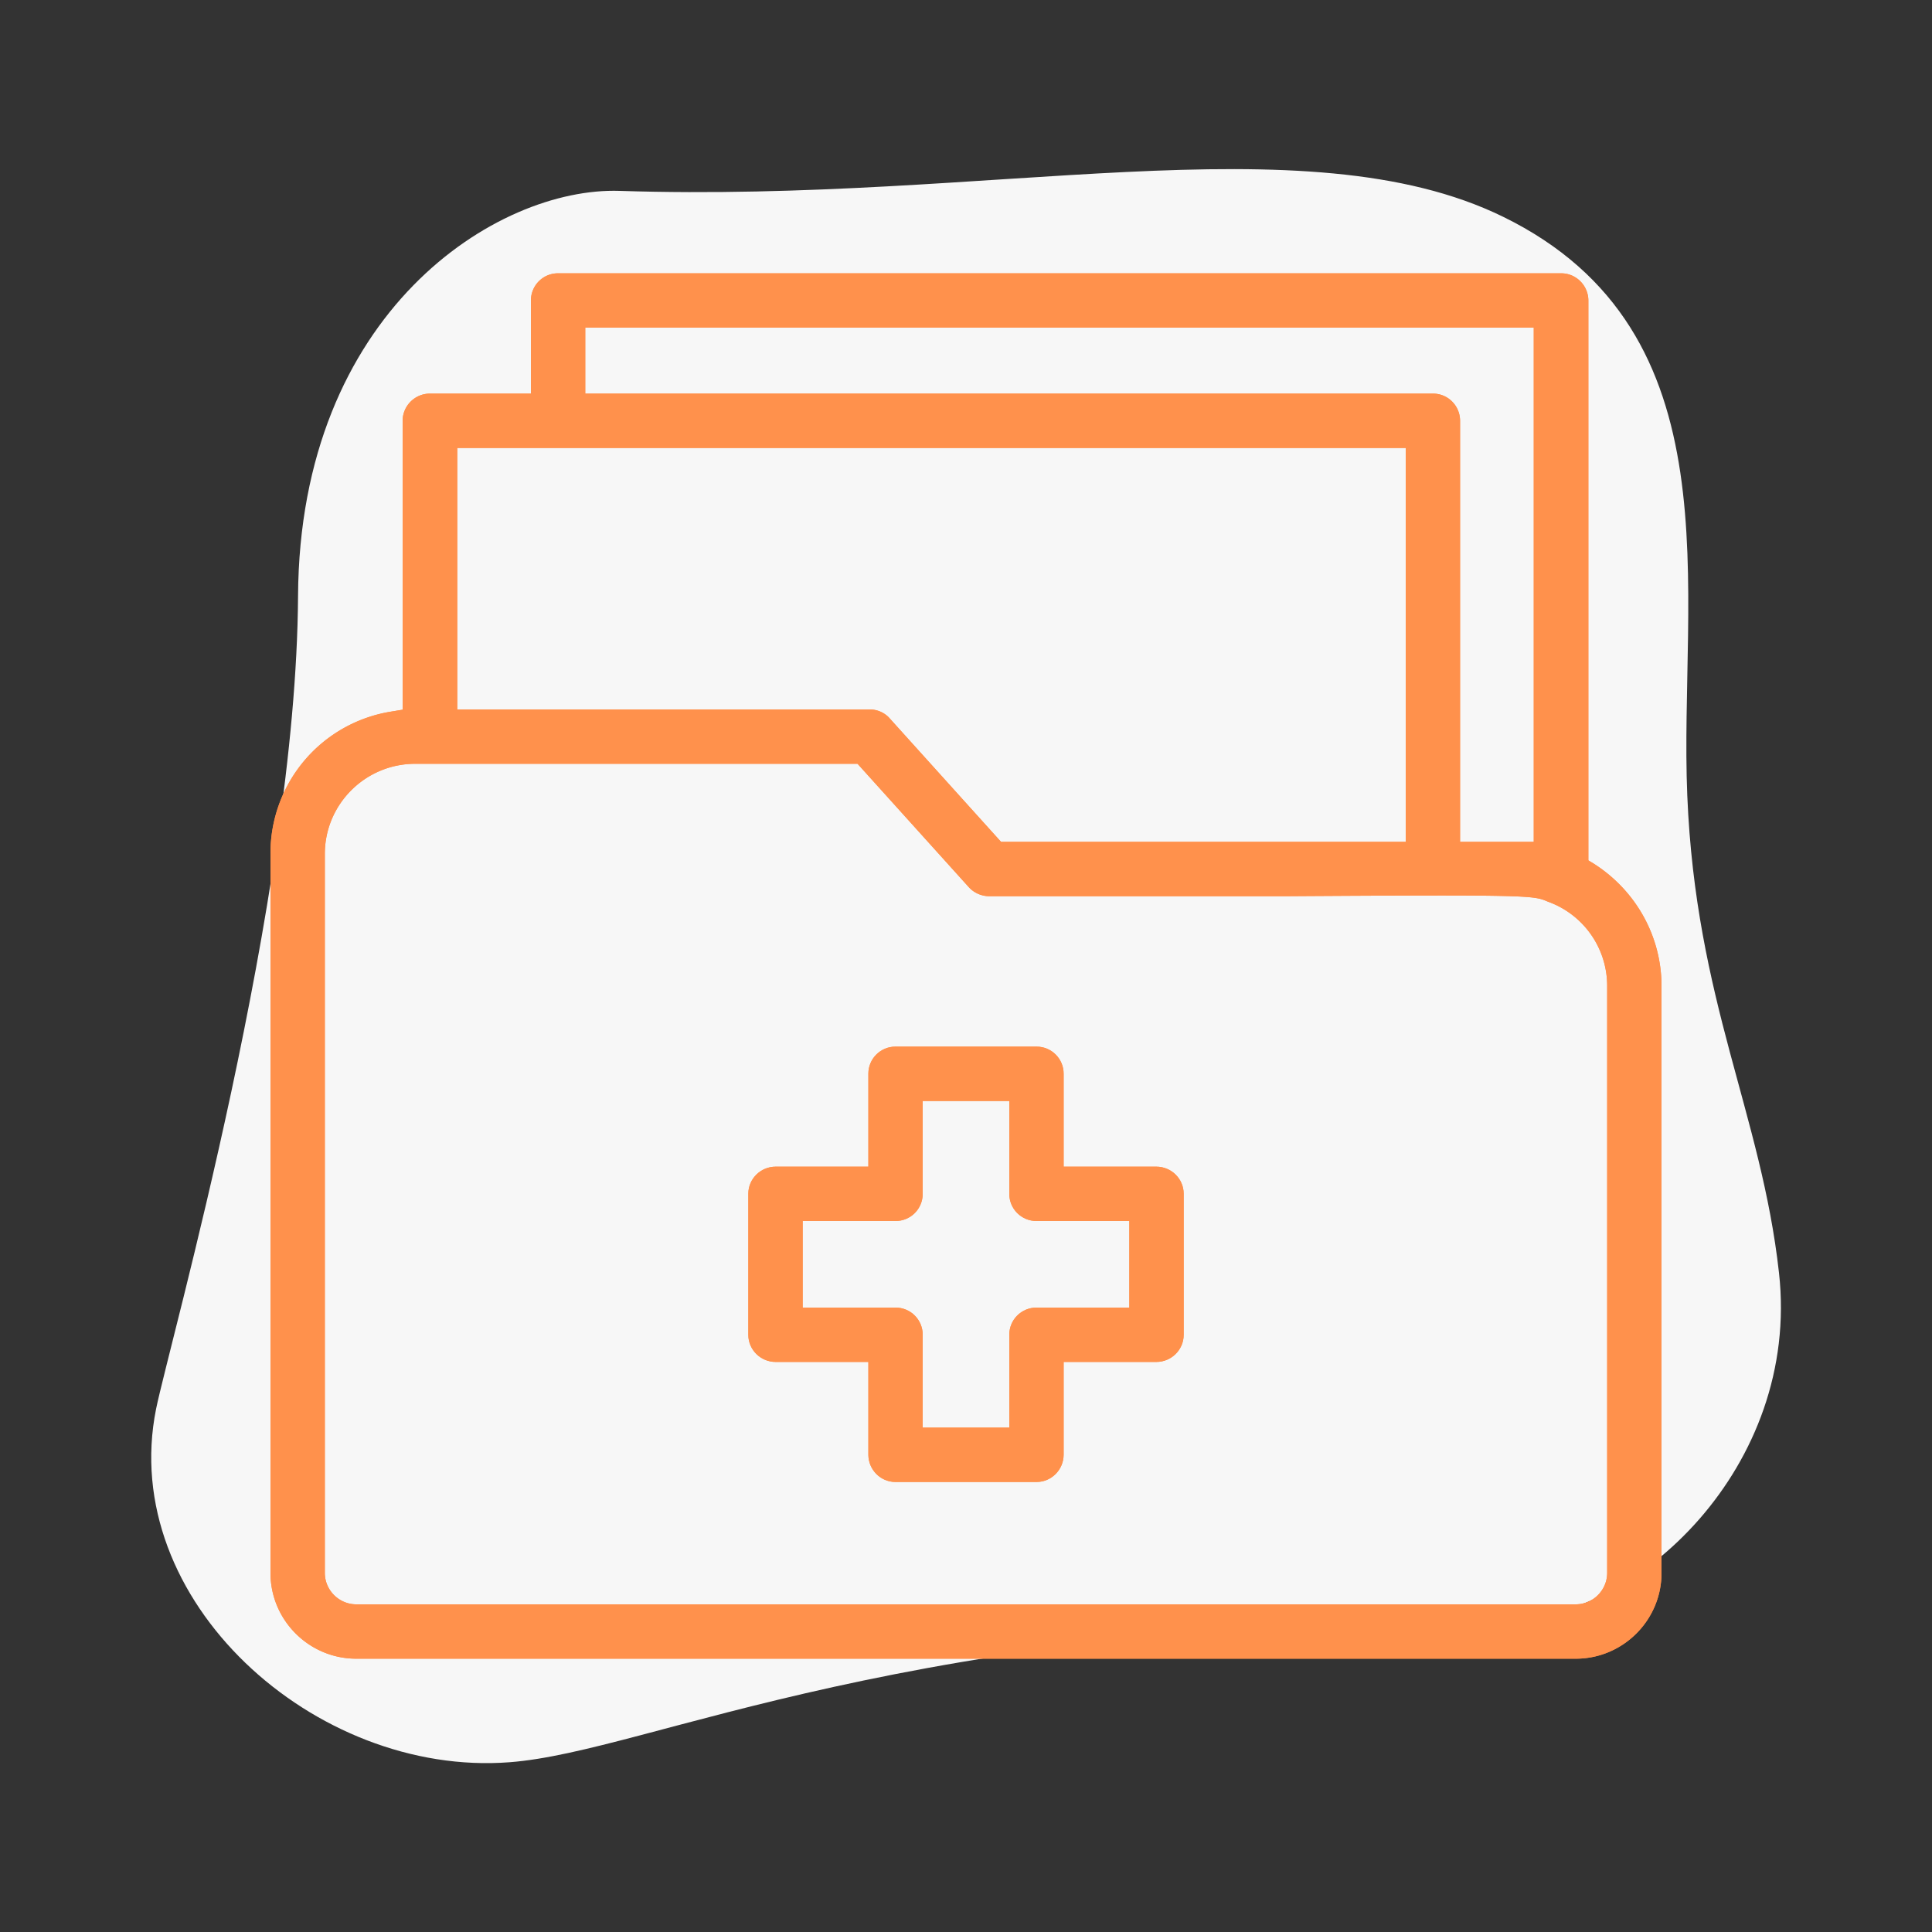
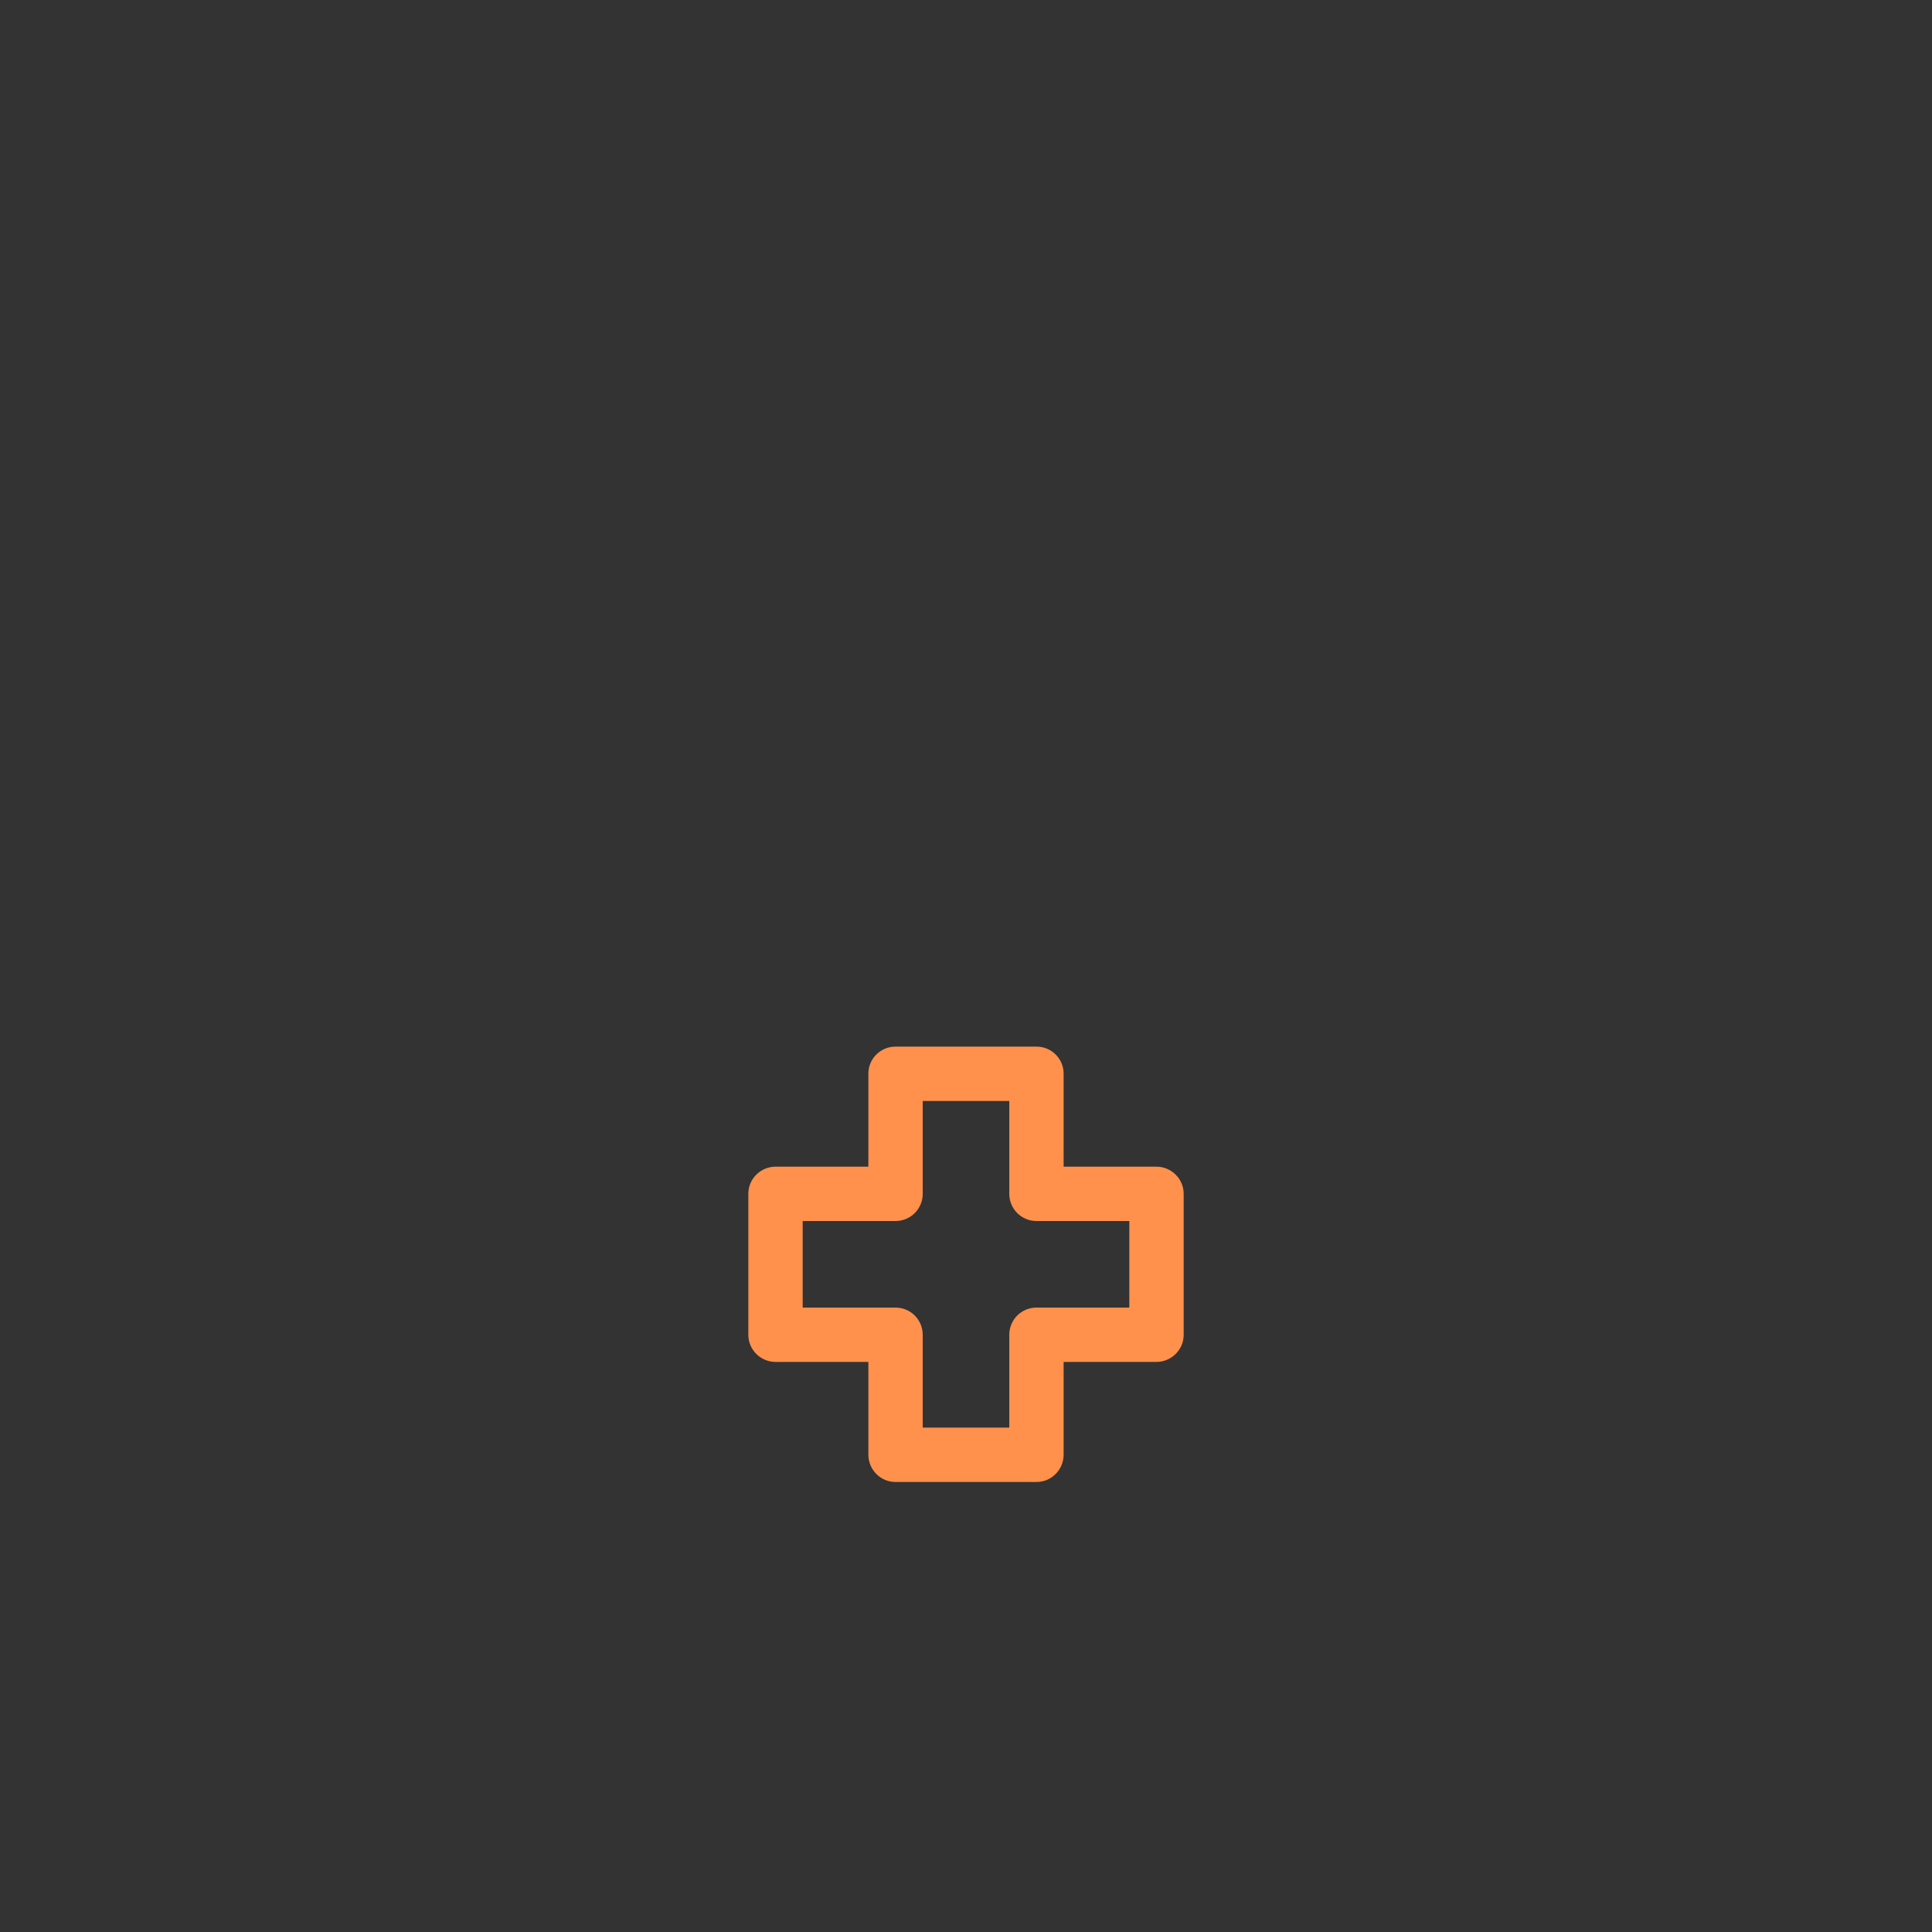
<svg xmlns="http://www.w3.org/2000/svg" viewBox="0 0 75 75">
  <rect x="0" y="0" width="75" height="75" fill="#333333" stroke="none" />
  <defs>
    <style>.cls-1,.cls-2{fill:#ff914c}</style>
  </defs>
-   <path id="BG" d="M58.5 62.88c-23.6 0-33.21 5.11-38.72 5.53-7.55.58-15.22-6.29-13.72-13.72.52-2.55 5.44-19.81 5.51-31.55.06-11.02 7.7-15.89 12.49-15.73 14.44.47 26.58-2.76 34.28 1 9.16 4.47 6.83 14.57 7.16 22.47.33 7.99 2.87 12.33 3.56 18.53.84 7.53-5.56 13.47-10.56 13.47" style="fill:#f7f7f7" />
  <g id="Ebene_1" data-name="Ebene 1">
-     <path d="m61.89 33.54-.23-.14V11.67c0-.59-.48-1.06-1.05-1.06H21.66c-.58 0-1.05.47-1.05 1.06v3.61h-3.92c-.58 0-1.06.47-1.06 1.06v11.21l-.42.07a5.566 5.566 0 0 0-4.71 5.53v27.91c0 1.84 1.5 3.33 3.33 3.33h47.34c1.83 0 3.33-1.49 3.33-3.33V38.28c0-1.92-.98-3.69-2.61-4.74M22.72 12.72h36.82v19.96h-2.86V16.34c0-.59-.47-1.06-1.05-1.06H22.72zm-4.97 4.67h36.82v15.29H38.86l-4.32-4.79c-.19-.22-.48-.35-.78-.35H17.75zm44.64 43.67c0 .67-.55 1.22-1.22 1.22H13.83c-.67 0-1.22-.55-1.22-1.22V33.15c0-1.93 1.57-3.5 3.51-3.5h17.17l4.32 4.79c.2.22.49.35.79.35h11.53c9.39-.06 9.6-.03 10.13.2l.13.05a3.47 3.47 0 0 1 2.2 3.24z" class="cls-2" />
    <path d="M44.89 45.29h-3.6v-3.61c0-.58-.47-1.05-1.05-1.05h-5.48c-.58 0-1.05.47-1.05 1.05v3.61h-3.6c-.58 0-1.06.47-1.06 1.05v5.48c0 .58.48 1.05 1.06 1.05h3.6v3.6c0 .58.47 1.06 1.05 1.06h5.48c.58 0 1.05-.48 1.05-1.06v-3.6h3.6c.58 0 1.06-.47 1.06-1.05v-5.48c0-.58-.48-1.05-1.06-1.05m-1.05 5.47h-3.6c-.59 0-1.06.47-1.06 1.06v3.6h-3.36v-3.6c0-.59-.47-1.06-1.06-1.06h-3.6V47.4h3.6c.59 0 1.06-.47 1.06-1.06v-3.6h3.36v3.6c0 .59.47 1.06 1.06 1.06h3.6z" class="cls-2" />
-     <path d="m61.89 33.54-.23-.14V11.67c0-.59-.48-1.06-1.05-1.06H21.66c-.58 0-1.05.47-1.05 1.06v3.61h-3.92c-.58 0-1.06.47-1.06 1.06v11.21l-.42.07a5.566 5.566 0 0 0-4.71 5.53v27.91c0 1.84 1.5 3.33 3.33 3.33h47.34c1.83 0 3.33-1.49 3.33-3.33V38.28c0-1.92-.98-3.69-2.61-4.74M22.72 12.72h36.82v19.96h-2.86V16.34c0-.59-.47-1.06-1.05-1.06H22.72zm-4.97 4.67h36.82v15.29H38.86l-4.32-4.79c-.19-.22-.48-.35-.78-.35H17.75zm44.64 43.67c0 .67-.55 1.22-1.22 1.22H13.83c-.67 0-1.22-.55-1.22-1.22V33.15c0-1.93 1.57-3.5 3.51-3.5h17.17l4.32 4.79c.2.22.49.35.79.35h11.53c9.39-.06 9.6-.03 10.13.2l.13.05a3.47 3.47 0 0 1 2.2 3.24z" class="cls-1" />
-     <path d="M44.89 45.29h-3.6v-3.61c0-.58-.47-1.05-1.05-1.05h-5.48c-.58 0-1.05.47-1.05 1.05v3.61h-3.6c-.58 0-1.06.47-1.06 1.05v5.48c0 .58.48 1.05 1.06 1.05h3.6v3.6c0 .58.47 1.06 1.05 1.06h5.48c.58 0 1.05-.48 1.05-1.06v-3.6h3.6c.58 0 1.06-.47 1.06-1.05v-5.48c0-.58-.48-1.05-1.06-1.05m-1.05 5.47h-3.6c-.59 0-1.06.47-1.06 1.06v3.6h-3.36v-3.6c0-.59-.47-1.06-1.06-1.06h-3.6V47.4h3.6c.59 0 1.06-.47 1.06-1.06v-3.6h3.36v3.6c0 .59.47 1.06 1.06 1.06h3.6z" class="cls-1" />
  </g>
</svg>